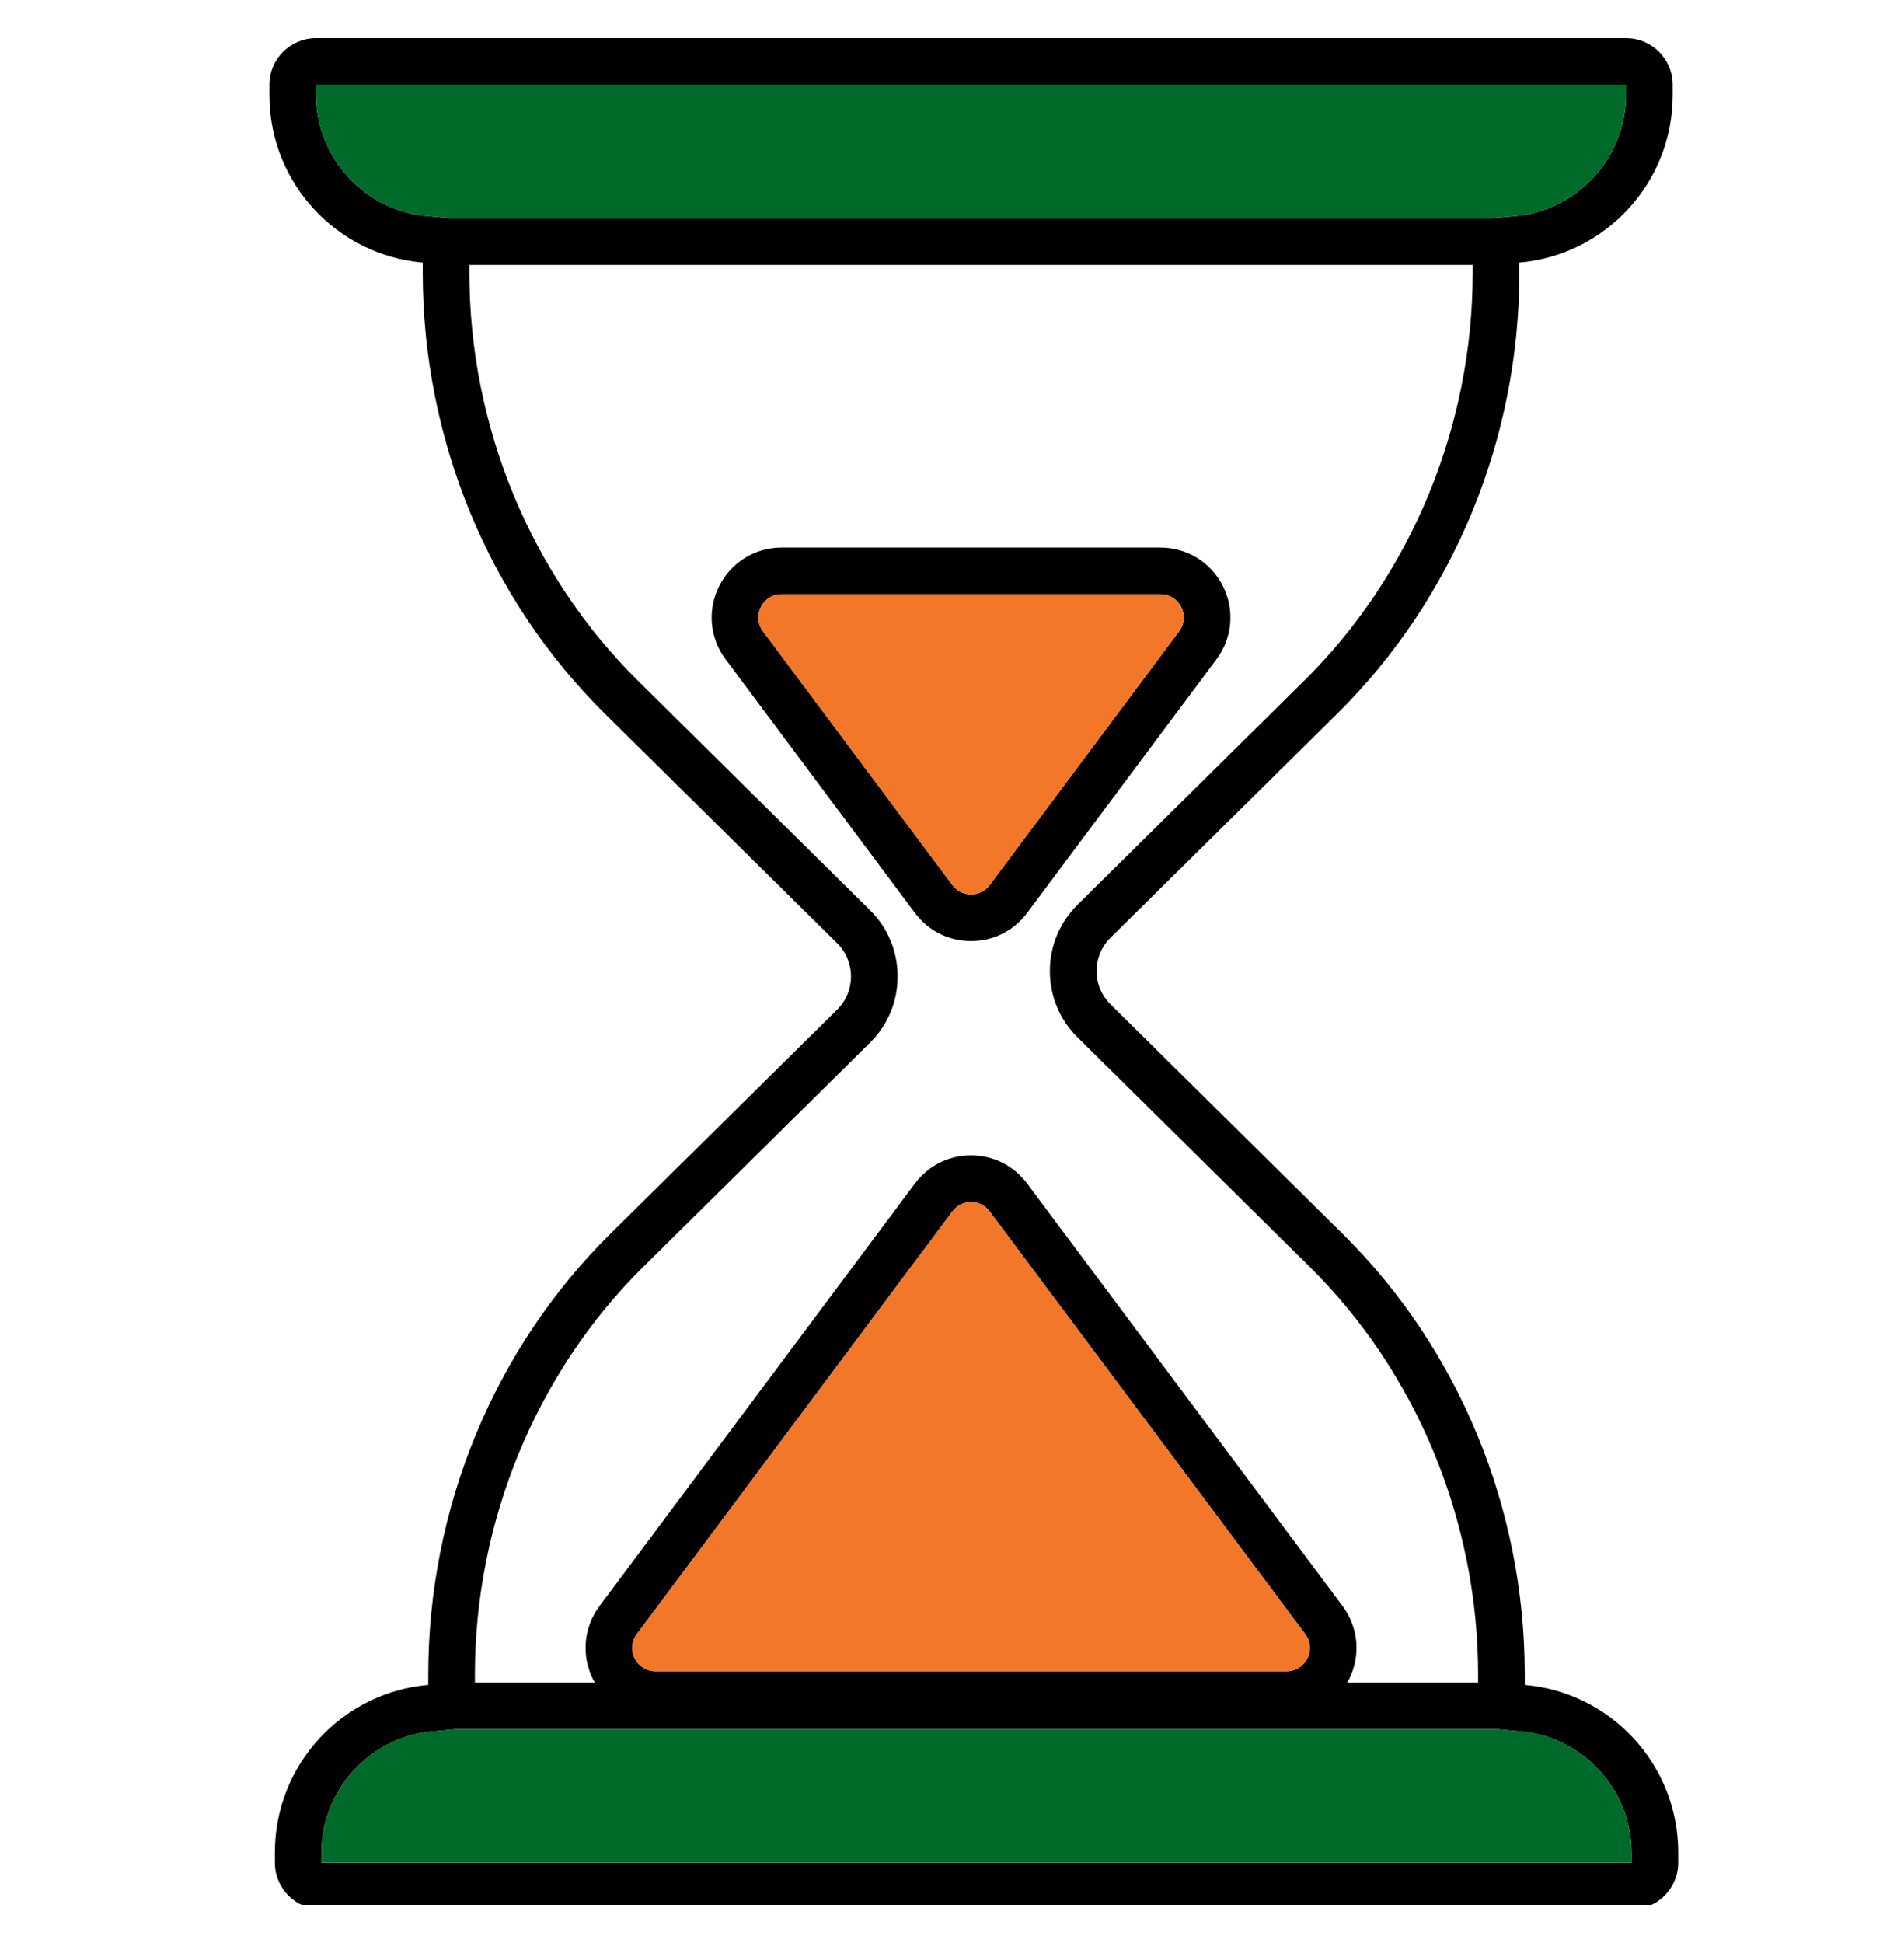
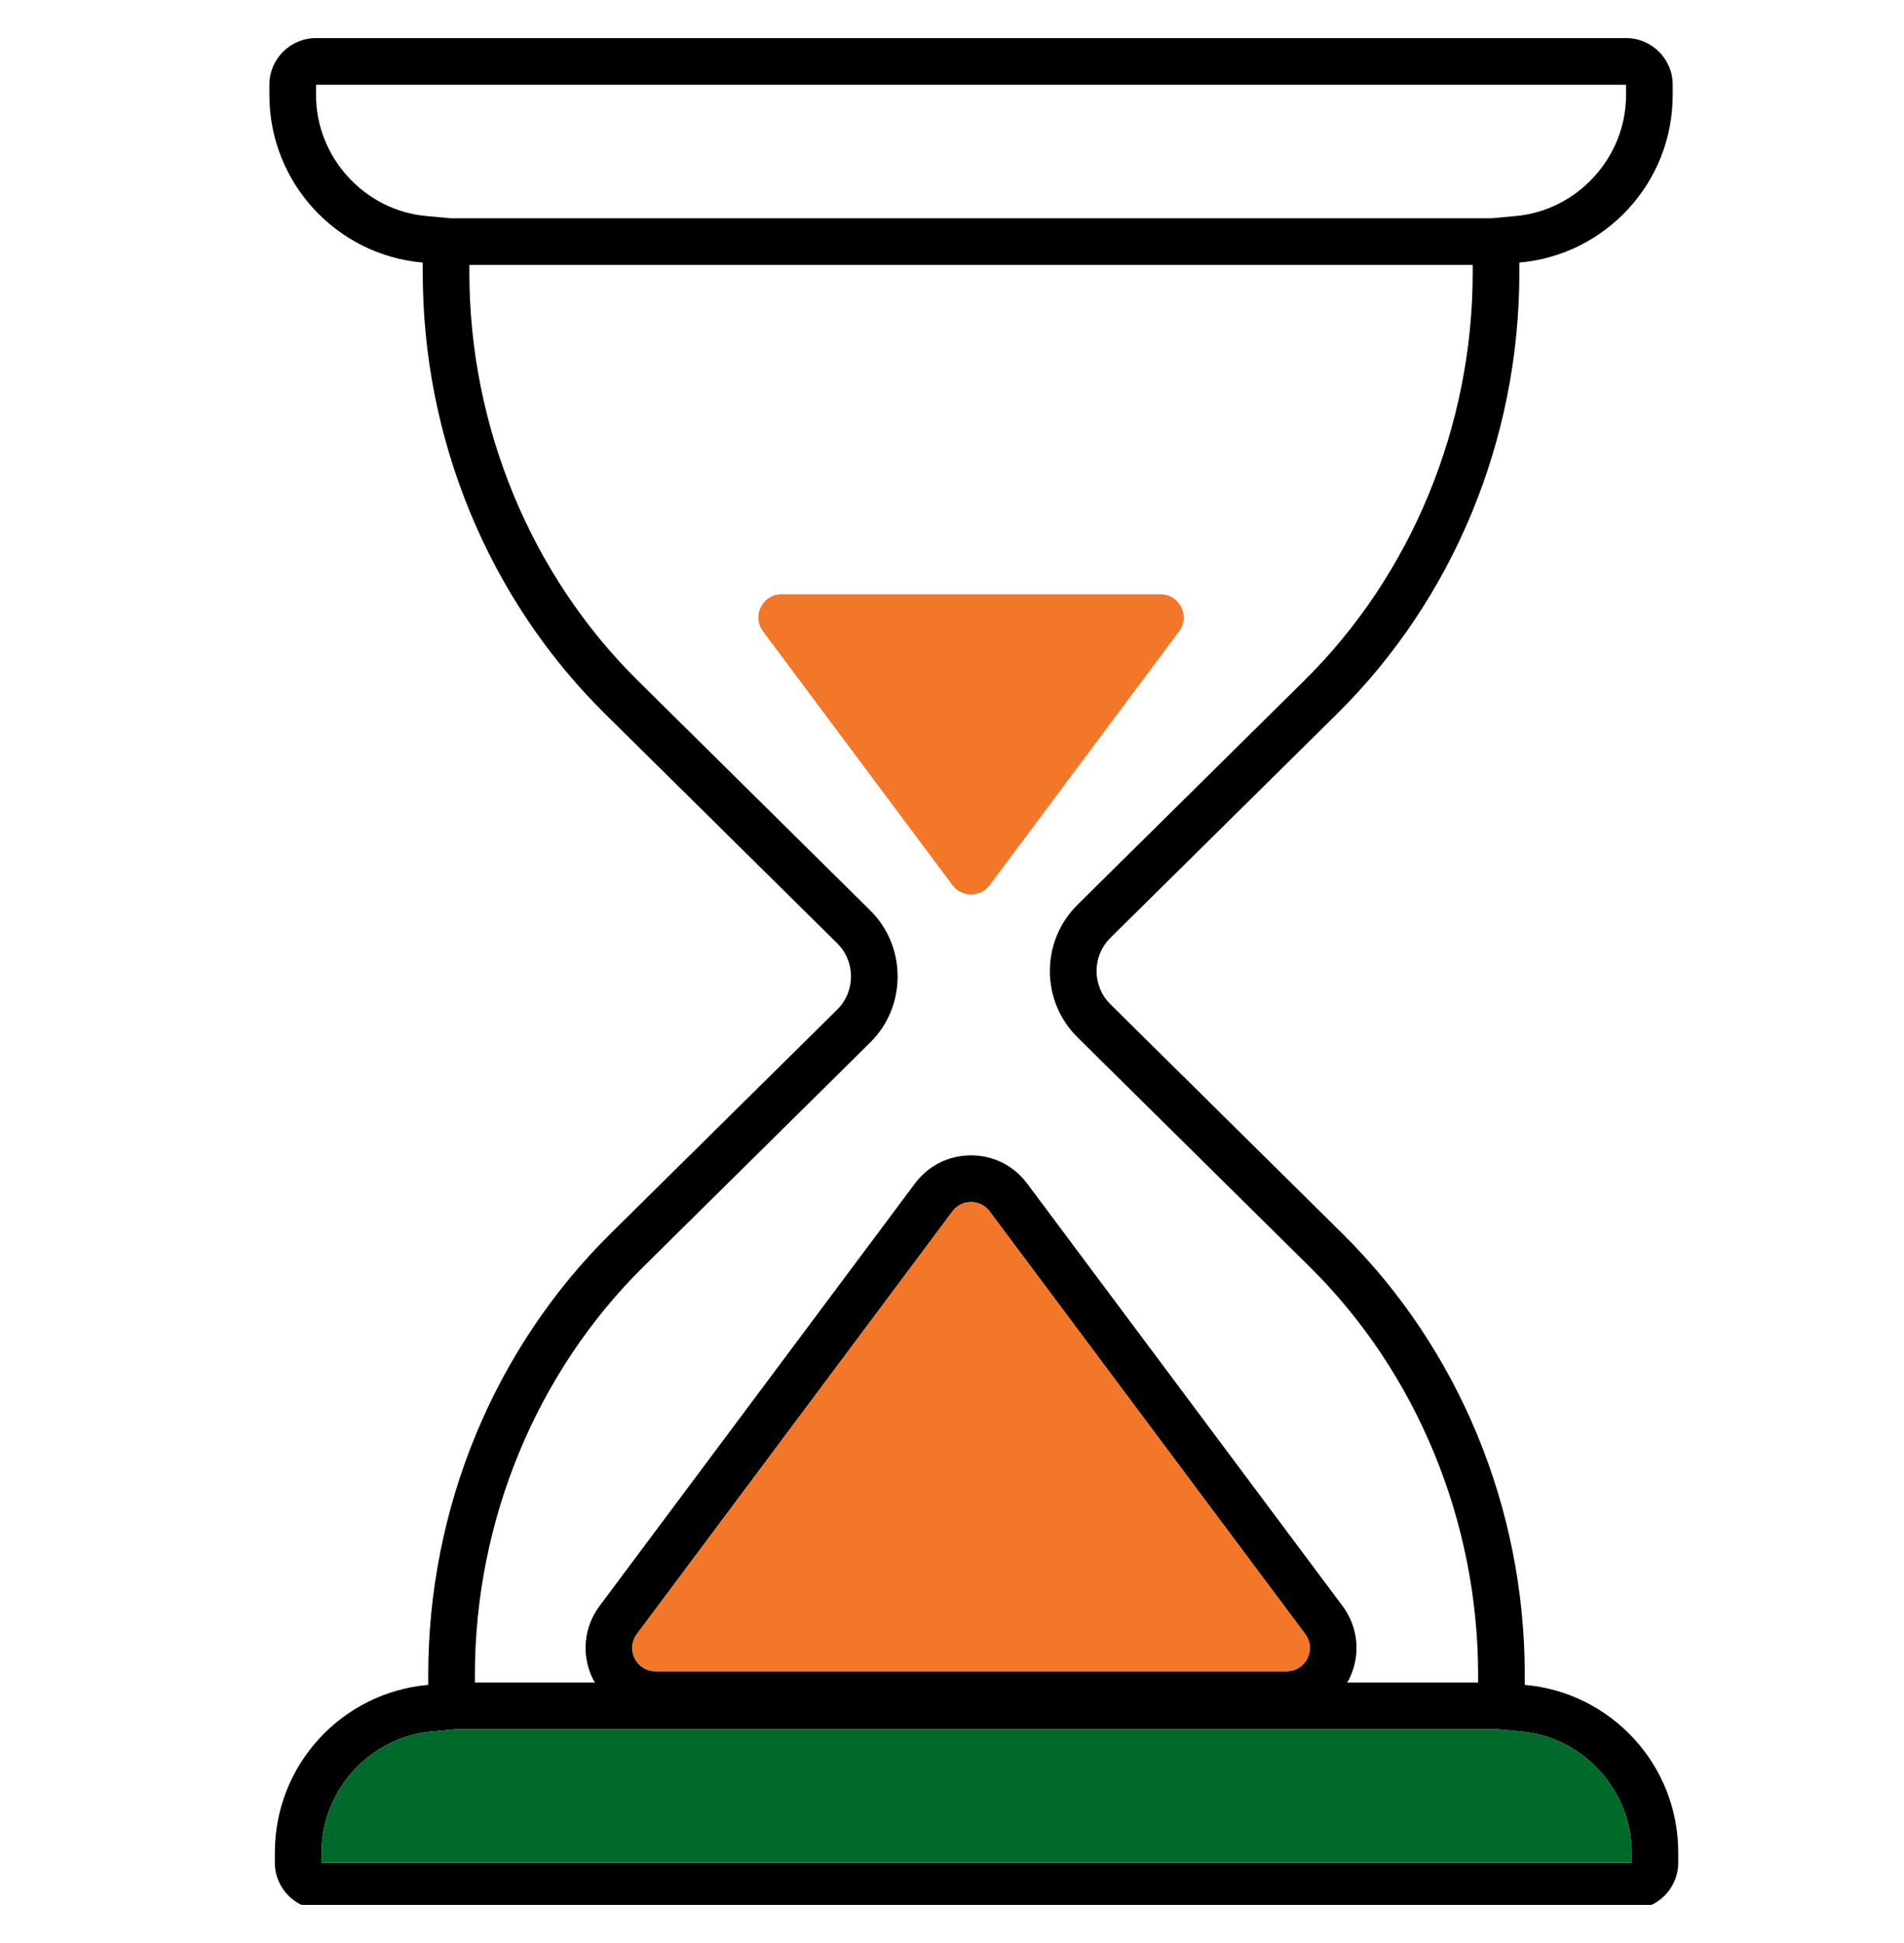
<svg xmlns="http://www.w3.org/2000/svg" width="50" height="51" viewBox="0 0 50 51" fill="none">
  <g clip-path="url(#clip0_292_7485)">
    <path d="M44.071 48.623V48.893C44.071 49.569 43.522 50.118 42.846 50.118H40.041H11.246H8.443C7.764 50.118 7.218 49.569 7.218 48.893V48.623C7.218 46.315 8.989 44.421 11.246 44.225V43.961C11.246 39.585 12.976 35.401 16.033 32.38L21.984 26.502C22.469 26.022 22.469 25.238 21.984 24.758L15.889 18.738C12.831 15.717 11.101 11.533 11.101 7.157V6.892C8.845 6.696 7.074 4.802 7.074 2.494V2.225C7.074 1.549 7.622 1 8.299 1H11.101H39.899H42.701C43.378 1 43.926 1.549 43.926 2.225V2.494C43.926 4.802 42.155 6.696 39.899 6.892V7.157C39.899 11.533 38.169 15.717 35.111 18.738L29.16 24.616C28.675 25.096 28.675 25.88 29.16 26.36L35.253 32.38C38.311 35.401 40.041 39.585 40.041 43.961V44.225C42.3 44.421 44.071 46.315 44.071 48.623ZM42.846 48.893V48.623C42.846 46.984 41.567 45.588 39.935 45.446L39.311 45.389H11.976L11.351 45.446C9.72 45.588 8.443 46.984 8.443 48.623V48.893H11.246H40.041H42.846ZM42.701 2.494V2.225H39.899H11.101H8.299V2.494C8.299 4.134 9.577 5.53 11.209 5.672L11.834 5.729H39.166L39.791 5.672C41.422 5.53 42.701 4.134 42.701 2.494ZM38.816 44.164V43.961C38.816 39.931 37.204 36.028 34.394 33.252L28.298 27.23C27.83 26.767 27.57 26.147 27.57 25.488C27.57 24.829 27.83 24.209 28.298 23.746L34.249 17.866C37.062 15.09 38.674 11.187 38.674 7.157V6.954H12.326V7.157C12.326 11.187 13.938 15.09 16.751 17.866L22.844 23.888C23.315 24.351 23.572 24.971 23.572 25.63C23.572 26.289 23.315 26.909 22.844 27.372L16.893 33.252C14.083 36.028 12.471 39.931 12.471 43.961V44.164H15.624C15.609 44.135 15.59 44.108 15.573 44.078C15.261 43.454 15.325 42.716 15.744 42.155L24.027 31.064C24.378 30.596 24.914 30.326 25.5 30.326C26.085 30.326 26.622 30.596 26.972 31.064L35.256 42.155C35.675 42.716 35.739 43.454 35.427 44.078C35.41 44.108 35.391 44.135 35.376 44.164H38.816ZM34.332 43.53C34.438 43.319 34.416 43.079 34.273 42.888L25.99 31.799C25.875 31.642 25.696 31.552 25.5 31.552C25.304 31.552 25.125 31.642 25.01 31.799L16.727 42.888C16.584 43.079 16.562 43.319 16.668 43.53C16.776 43.74 16.979 43.868 17.216 43.868H33.783C34.021 43.868 34.224 43.74 34.332 43.53Z" fill="black" />
    <path d="M42.846 48.623V48.892H40.041H11.246H8.443V48.623C8.443 46.984 9.72 45.587 11.351 45.445L11.976 45.389H39.311L39.935 45.445C41.567 45.587 42.846 46.984 42.846 48.623Z" fill="#006A2A" />
-     <path d="M42.701 2.225V2.494C42.701 4.133 41.422 5.53 39.791 5.672L39.166 5.728H11.834L11.209 5.672C9.577 5.53 8.299 4.133 8.299 2.494V2.225H11.101H39.899H42.701Z" fill="#006A2A" />
    <path d="M34.273 42.888C34.416 43.079 34.438 43.319 34.332 43.53C34.224 43.74 34.021 43.868 33.783 43.868H17.216C16.979 43.868 16.776 43.74 16.668 43.53C16.562 43.319 16.584 43.079 16.727 42.888L25.01 31.799C25.125 31.642 25.304 31.552 25.5 31.552C25.696 31.552 25.875 31.642 25.99 31.799L34.273 42.888Z" fill="#F37728" />
-     <path d="M32.115 15.386C32.429 16.011 32.362 16.749 31.944 17.307L26.972 23.964C26.622 24.434 26.085 24.701 25.5 24.701C24.914 24.701 24.378 24.434 24.027 23.964L19.056 17.307C18.637 16.749 18.571 16.011 18.885 15.386C19.199 14.759 19.828 14.372 20.529 14.372H30.471C31.172 14.372 31.801 14.759 32.115 15.386ZM30.961 16.575C31.103 16.386 31.125 16.146 31.02 15.935C30.912 15.722 30.709 15.597 30.471 15.597H20.529C20.291 15.597 20.088 15.722 19.98 15.935C19.875 16.146 19.897 16.386 20.039 16.575L25.01 23.231C25.125 23.388 25.304 23.476 25.5 23.476C25.696 23.476 25.875 23.388 25.99 23.231L30.961 16.575Z" fill="black" />
    <path d="M31.02 15.935C31.125 16.145 31.103 16.386 30.961 16.574L25.99 23.231C25.875 23.388 25.696 23.476 25.5 23.476C25.304 23.476 25.125 23.388 25.01 23.231L20.039 16.574C19.897 16.386 19.875 16.145 19.98 15.935C20.088 15.722 20.291 15.597 20.529 15.597H30.471C30.709 15.597 30.912 15.722 31.02 15.935Z" fill="#F37728" />
  </g>
  <defs>
    <clipPath id="clip0_292_7485">
      <rect width="49" height="49" fill="white" transform="translate(1 1)" />
    </clipPath>
  </defs>
</svg>